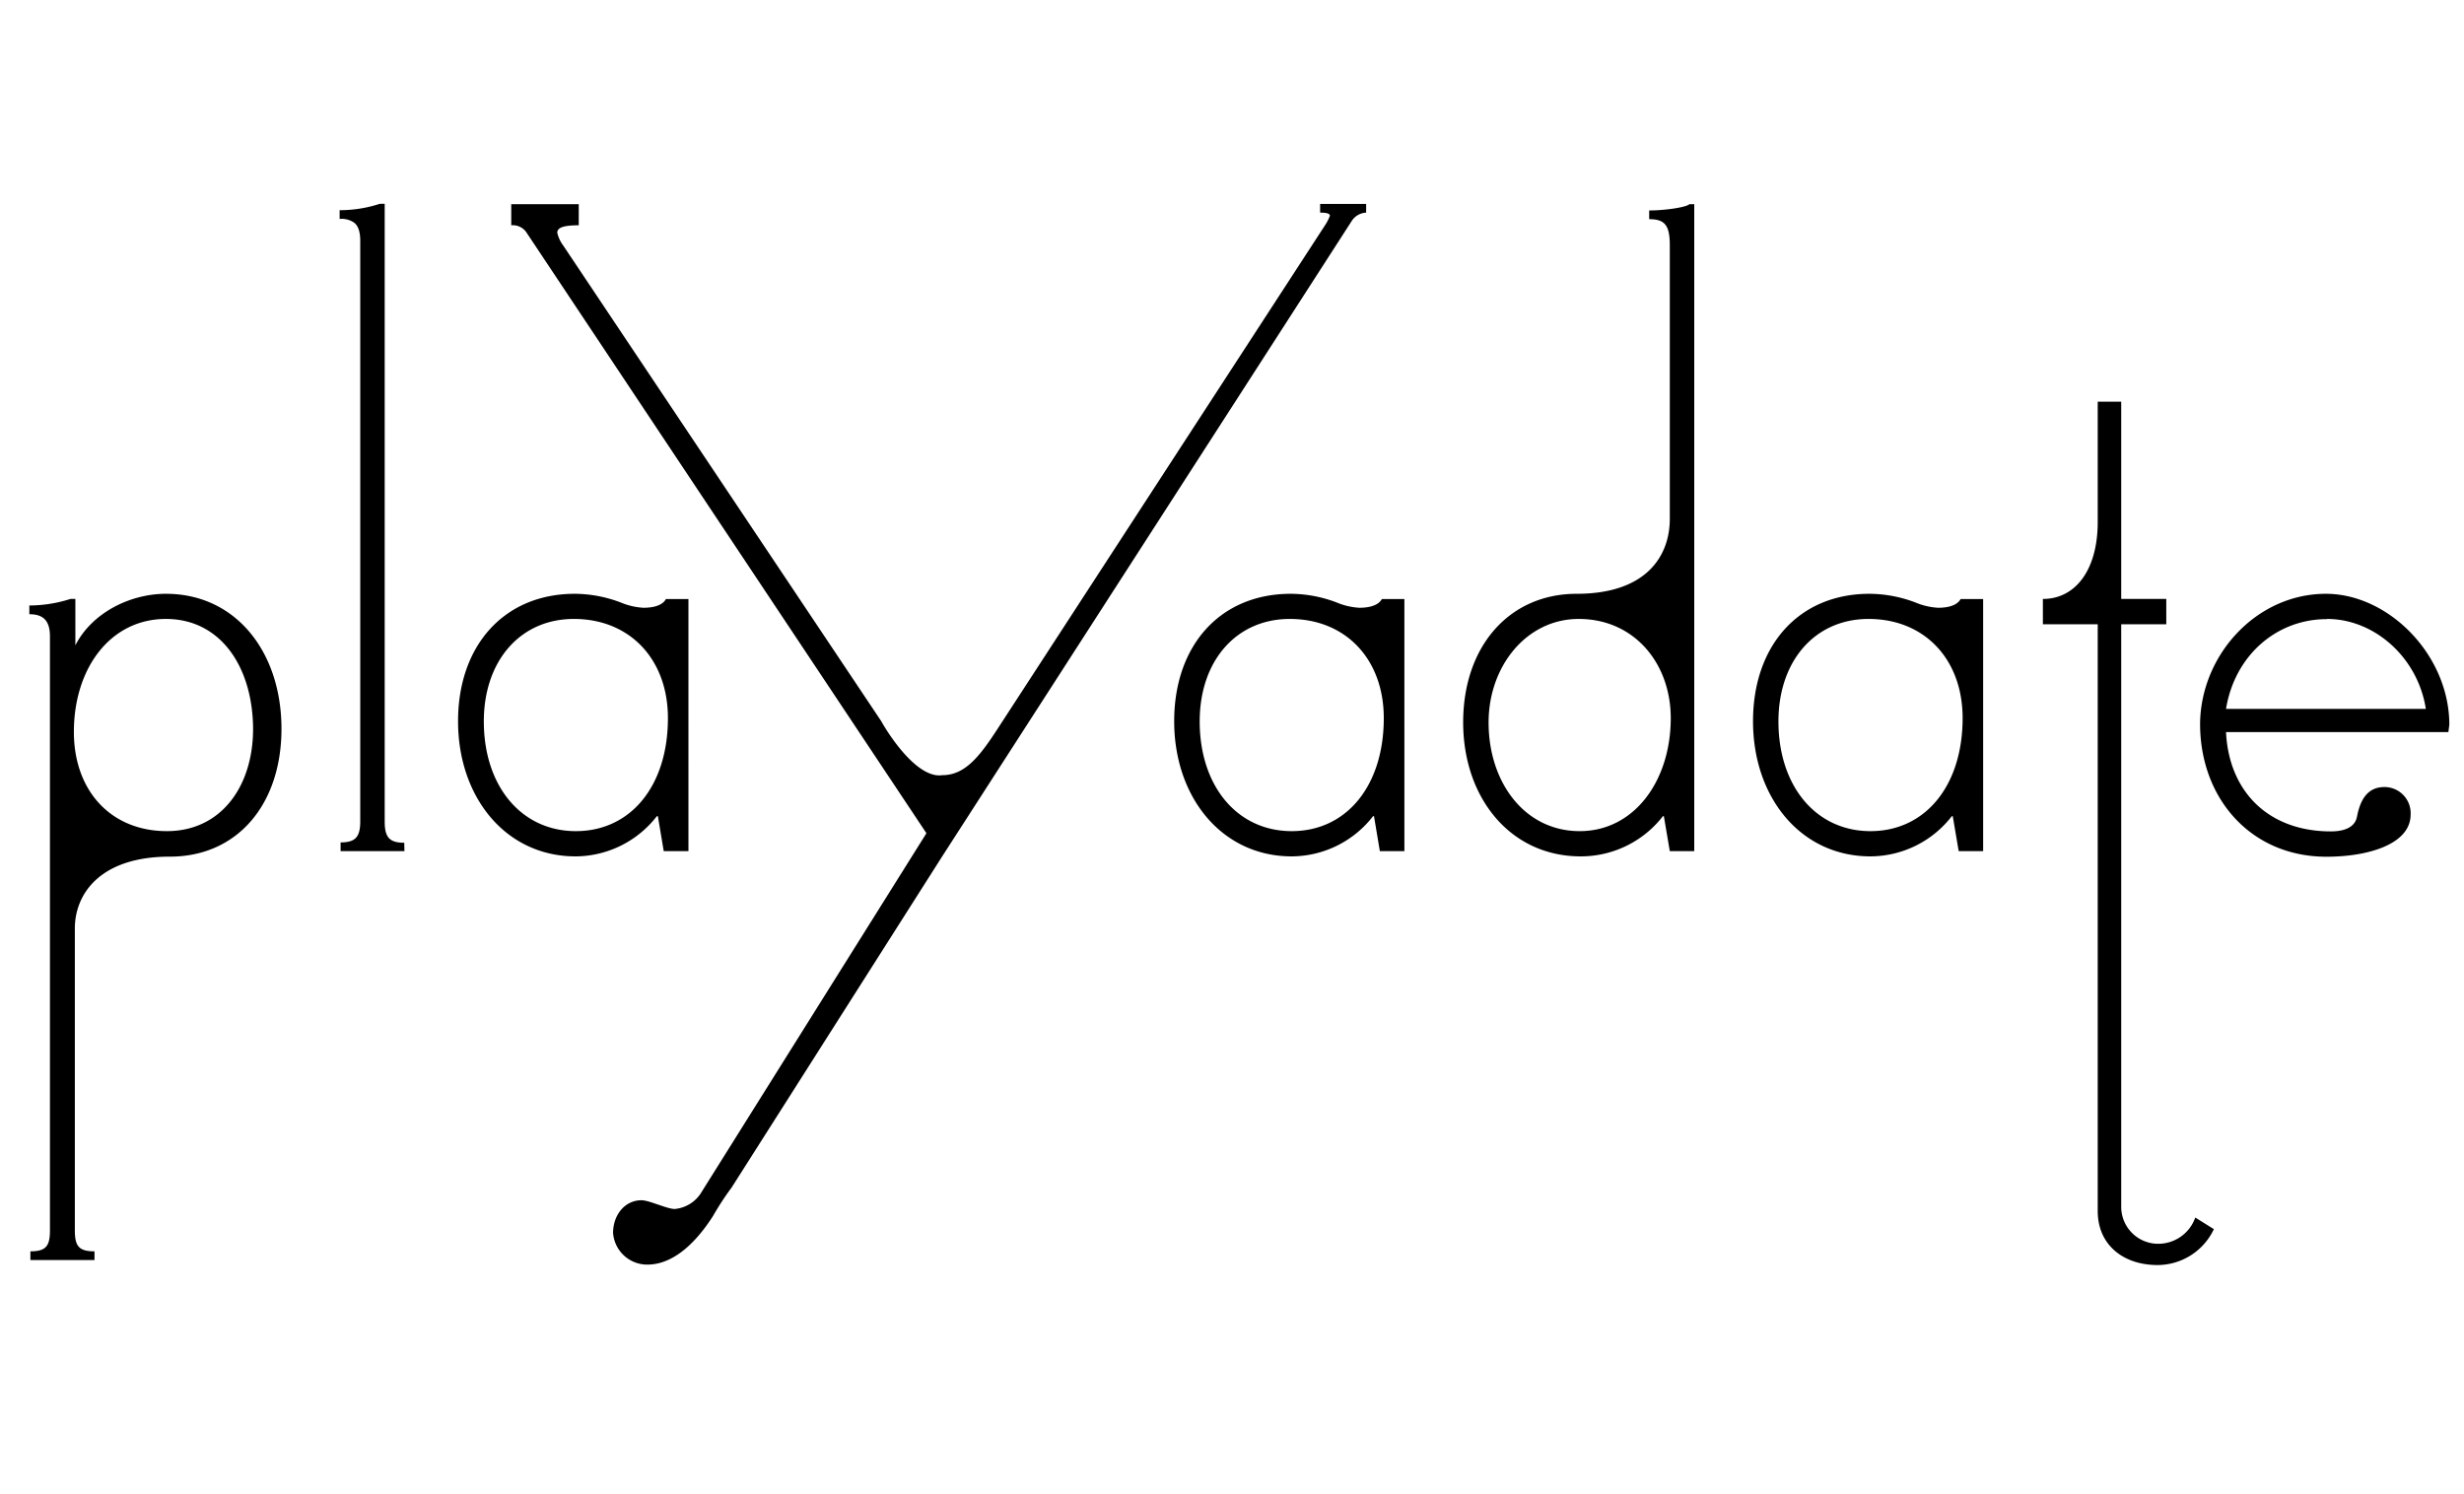
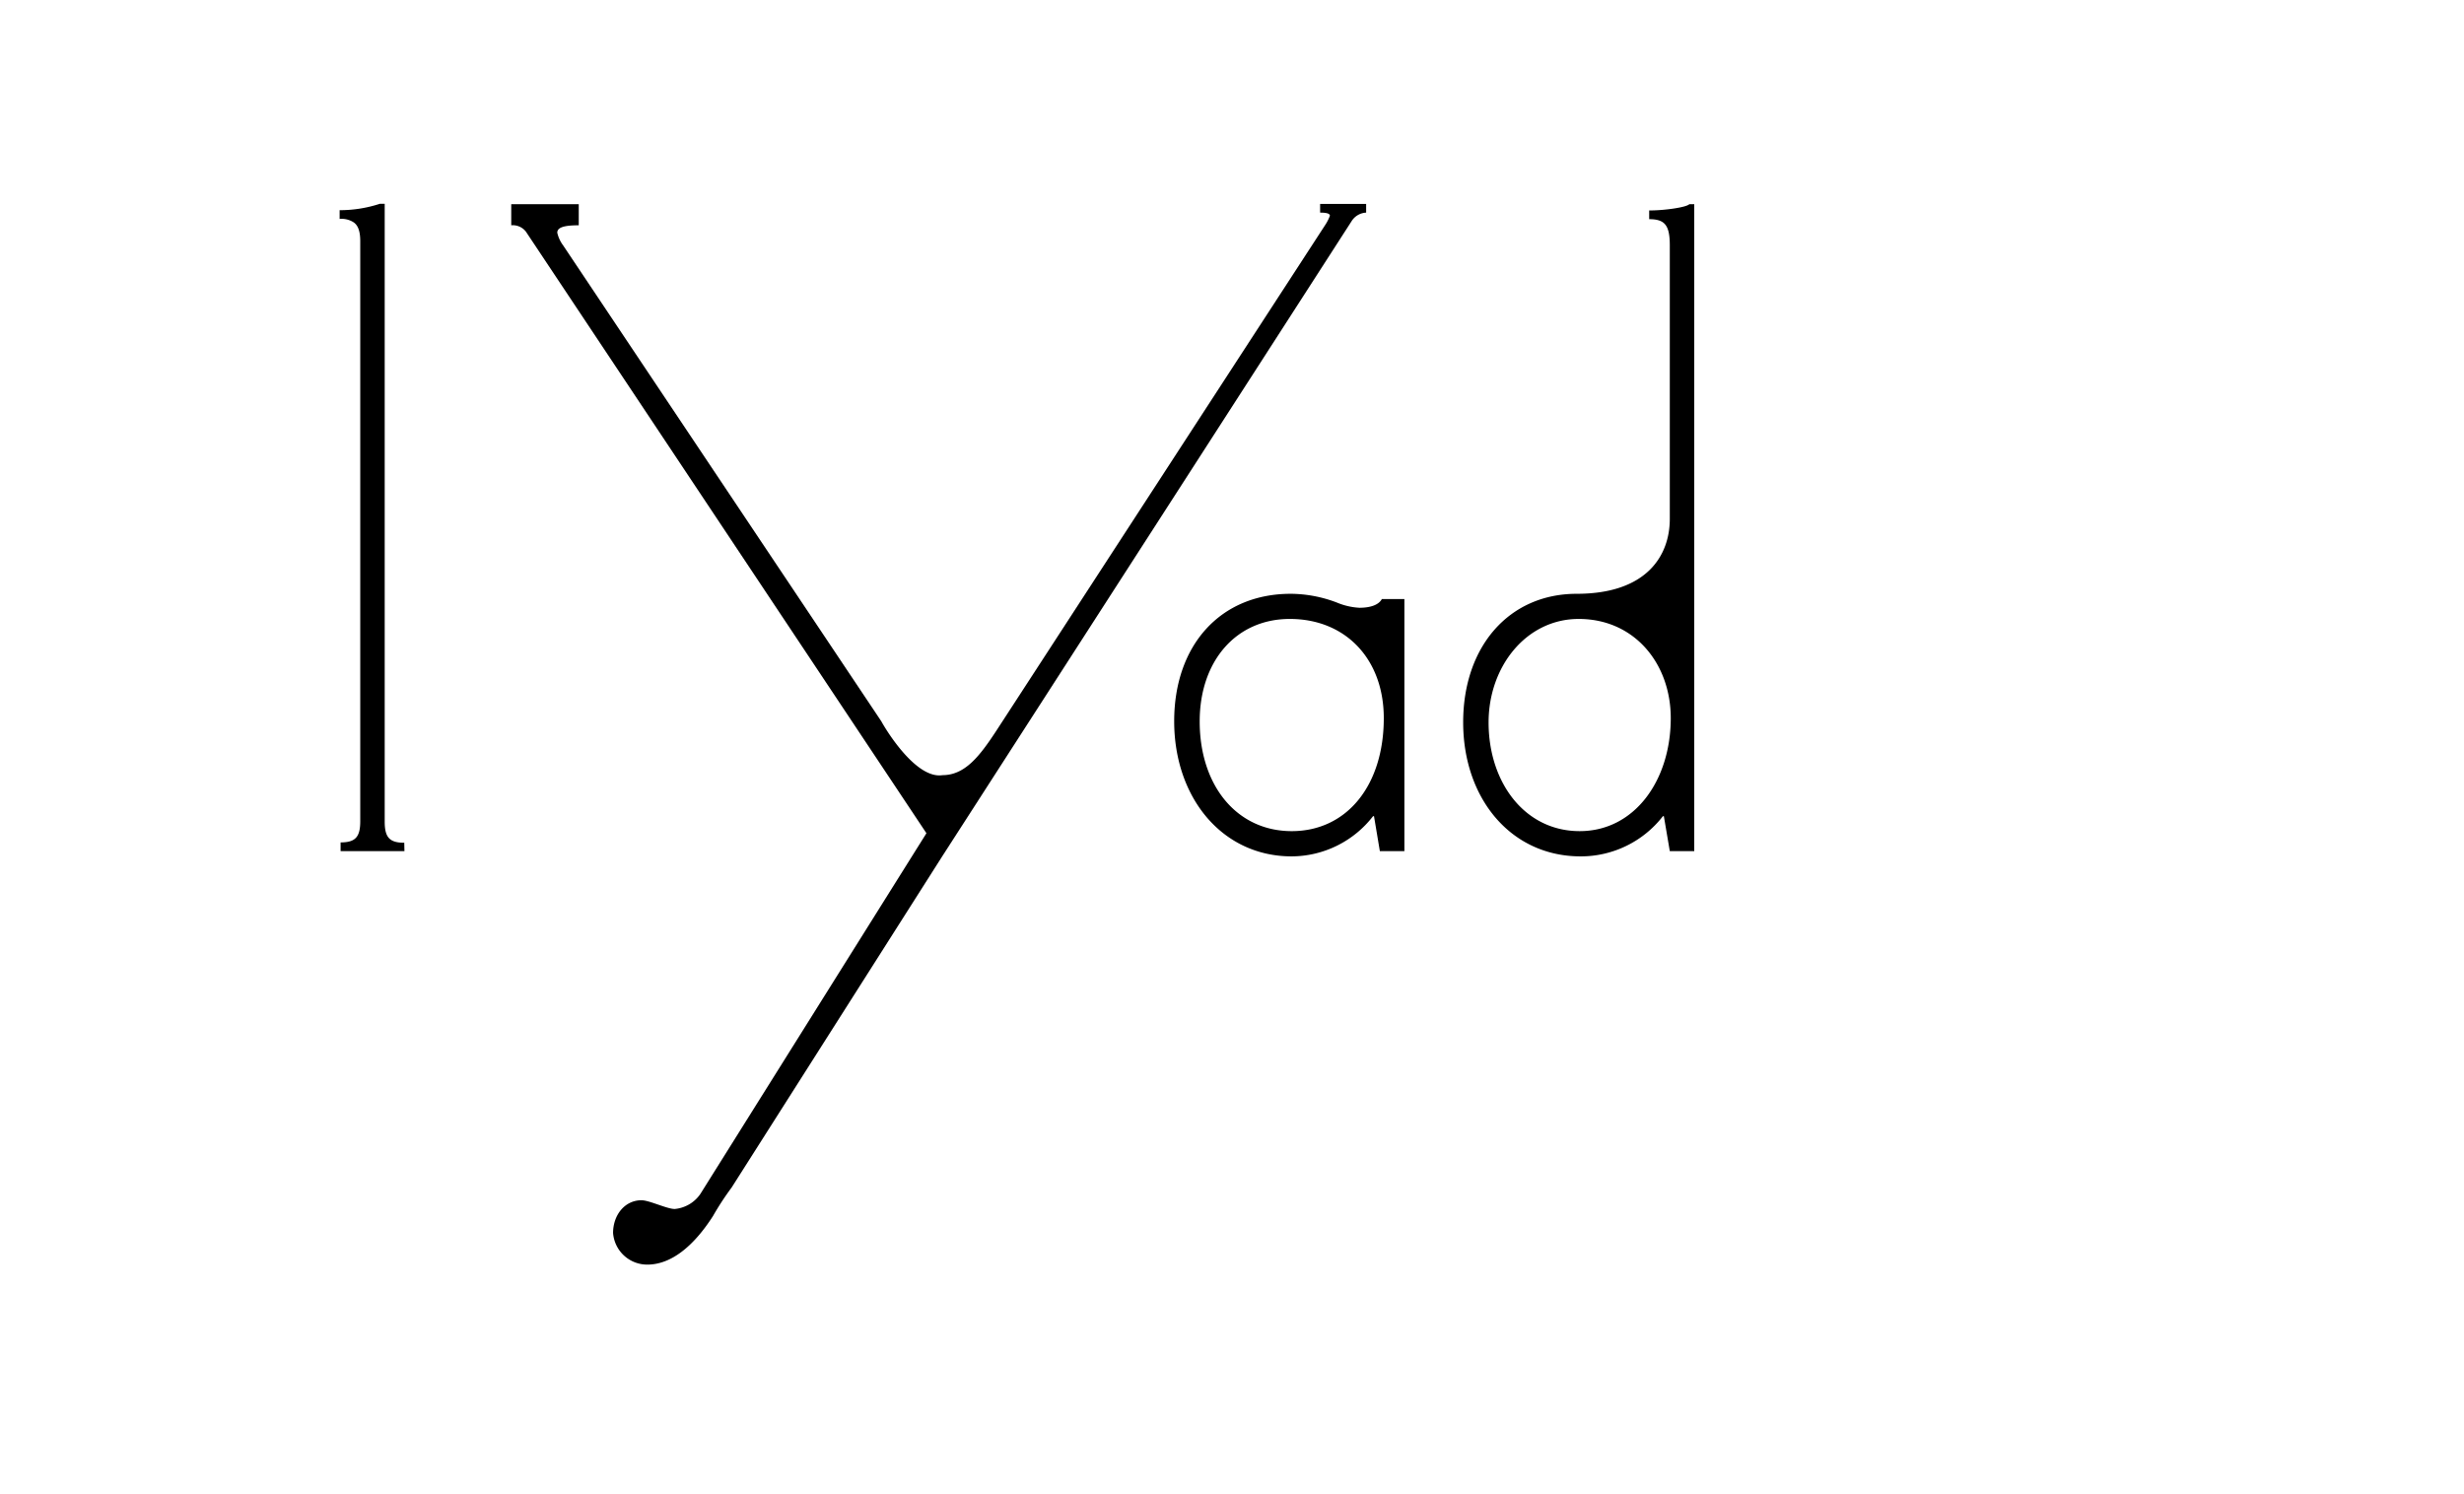
<svg xmlns="http://www.w3.org/2000/svg" viewBox="0 0 282.14 171.07">
  <g id="Layer_2" data-name="Layer 2">
    <g id="Layer_1-2" data-name="Layer 1">
-       <path d="M8.07,68.59h.56V73.9C10.54,70.16,14.91,68,19,68c8,0,13.23,6.65,13.23,15.47,0,8.58-5,14.63-12.78,14.63-8.07,0-10.88,4.35-10.88,8.22v34.56c0,1.82.45,2.42,2.25,2.42v1H3.48v-1c1.79,0,2.24-.6,2.24-2.42v-68c0-1.94-.9-2.54-2.36-2.54v-1A15.75,15.75,0,0,0,8.07,68.59ZM19,70.88c-6.39,0-10.54,5.68-10.54,12.93,0,6.77,4.26,11.37,10.65,11.37,6.17,0,9.87-5.08,9.87-11.73C28.93,76.32,25.23,70.88,19,70.88Z" />
      <path d="M46.31,97.47H39v-1c1.69,0,2.25-.61,2.25-2.42V27.61c0-1.08-.23-1.81-.79-2.17a2.54,2.54,0,0,0-1.57-.37v-1a14.73,14.73,0,0,0,4.6-.73h.56V94.09c0,1.81.56,2.42,2.24,2.42Z" />
-       <path d="M76,97.47l-.67-4h-.12a11.83,11.83,0,0,1-9.3,4.6c-8,0-13.46-6.77-13.46-15.47S57.75,68,65.82,68a15,15,0,0,1,5.27,1,7.83,7.83,0,0,0,2.58.6c1.35,0,2.25-.36,2.58-1h2.58V97.47ZM55.4,82.61c0,7.37,4.26,12.57,10.54,12.57S76.48,90,76.48,82.24c0-6.76-4.38-11.36-10.77-11.36C59.54,70.88,55.4,75.72,55.4,82.61Z" />
      <path d="M156.43,24.35a2.08,2.08,0,0,0-1.68,1L107.88,98.08,83.77,136a32.5,32.5,0,0,0-2.13,3.26c-2.25,3.51-4.83,5.56-7.52,5.56a3.92,3.92,0,0,1-3.92-3.62c0-2.06,1.34-3.75,3.25-3.75.9,0,2.92,1,3.81,1a4,4,0,0,0,2.92-1.7l25.9-41.33L60.22,26.53a1.9,1.9,0,0,0-1.68-.73V23.38h7.73V25.8c-1.68,0-2.46.24-2.46.85a3.86,3.86,0,0,0,.67,1.45l36.44,54.51c.45.84,3.93,6.64,7,6.16,2.58,0,4.26-2.18,6.16-5.08L151.72,25.8a5.28,5.28,0,0,0,.56-1.09c0-.24-.33-.36-1.12-.36v-1h5.27Z" />
      <path d="M158,97.47l-.67-4h-.11a11.84,11.84,0,0,1-9.31,4.6c-8,0-13.46-6.77-13.46-15.47S139.73,68,147.8,68a15,15,0,0,1,5.27,1,7.78,7.78,0,0,0,2.58.6c1.34,0,2.24-.36,2.58-1h2.58V97.47ZM137.37,82.61c0,7.37,4.26,12.57,10.54,12.57s10.54-5.2,10.54-12.94c0-6.76-4.37-11.36-10.76-11.36C141.52,70.88,137.37,75.72,137.37,82.61Z" />
      <path d="M193.44,23.38H194V97.47h-2.8l-.68-4h-.11a11.89,11.89,0,0,1-9.42,4.6c-8,0-13.45-6.65-13.45-15.35S172.81,68,180.54,68c8,0,10.66-4.35,10.66-8.58V28.1c0-2.3-.56-3-2.36-3v-1C190.52,24.11,193.1,23.75,193.44,23.38Zm-12.67,47.5c-6,0-10.32,5.44-10.32,11.85,0,6.89,4.15,12.45,10.43,12.45s10.43-5.8,10.43-12.94C191.31,76,187.16,70.88,180.77,70.88Z" />
-       <path d="M224.28,97.47l-.68-4h-.11a11.84,11.84,0,0,1-9.31,4.6c-8,0-13.45-6.77-13.45-15.47S206,68,214.07,68a15,15,0,0,1,5.27,1,7.83,7.83,0,0,0,2.58.6c1.35,0,2.24-.36,2.58-1h2.58V97.47ZM203.64,82.61c0,7.37,4.26,12.57,10.54,12.57s10.55-5.2,10.55-12.94c0-6.76-4.38-11.36-10.77-11.36C207.79,70.88,203.64,75.72,203.64,82.61Z" />
-       <path d="M240.2,138.69V71.49h-6.28v-2.9c3.7,0,6.28-3.27,6.28-8.83V46h2.69V68.59h5.16v2.9h-5.16V138.2a4.23,4.23,0,0,0,4,4.23,4.5,4.5,0,0,0,4.48-3l2.13,1.33a7.16,7.16,0,0,1-6.5,4.11C243.12,144.85,240.2,142.56,240.2,138.69Z" />
-       <path d="M266.33,68c7.17,0,14.13,7,14.13,15l-.11.84H254.89c.34,6.89,4.93,11.37,12,11.37,1.79,0,2.8-.61,3-1.7.44-2.29,1.45-3.38,3.14-3.38a3,3,0,0,1,3,3.14c0,3.39-4.82,4.84-9.64,4.84-8.63,0-14.47-6.65-14.47-15.23C252,75,258.37,68,266.33,68Zm.11,2.9c-5.72,0-10.54,4.11-11.55,10.28h22.88C276.87,75.35,271.94,70.88,266.44,70.88Z" />
    </g>
  </g>
</svg>